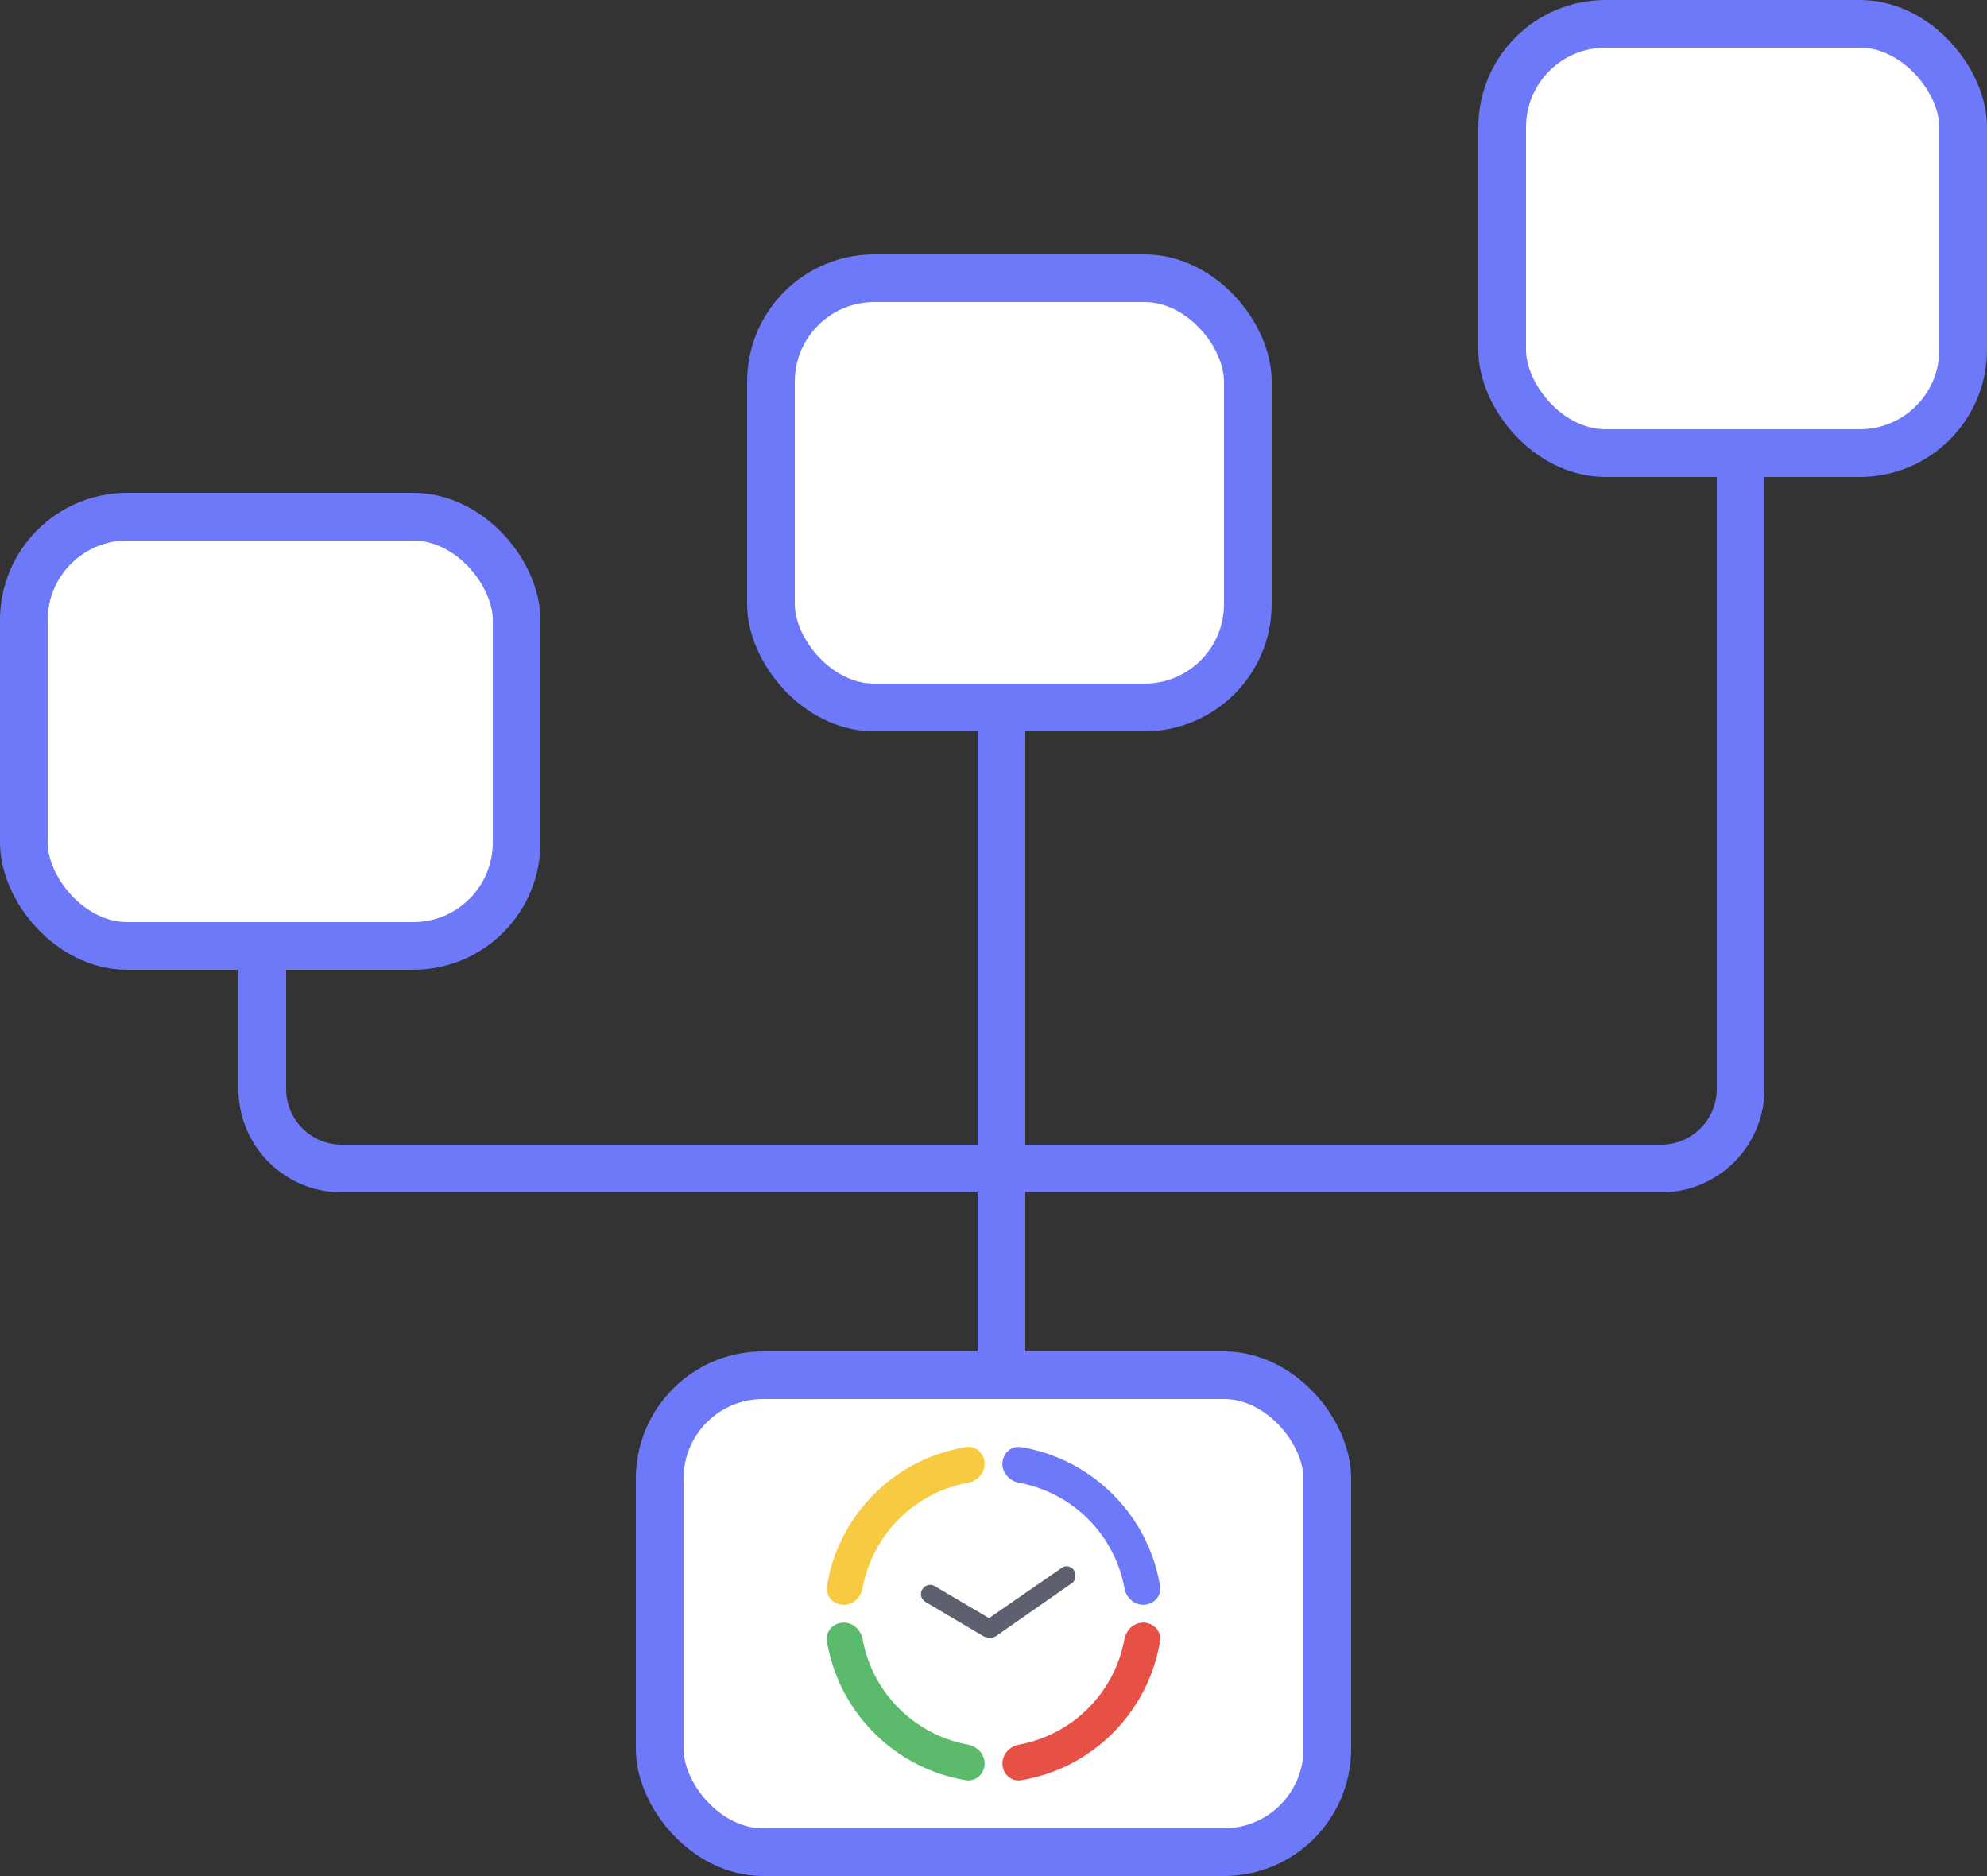
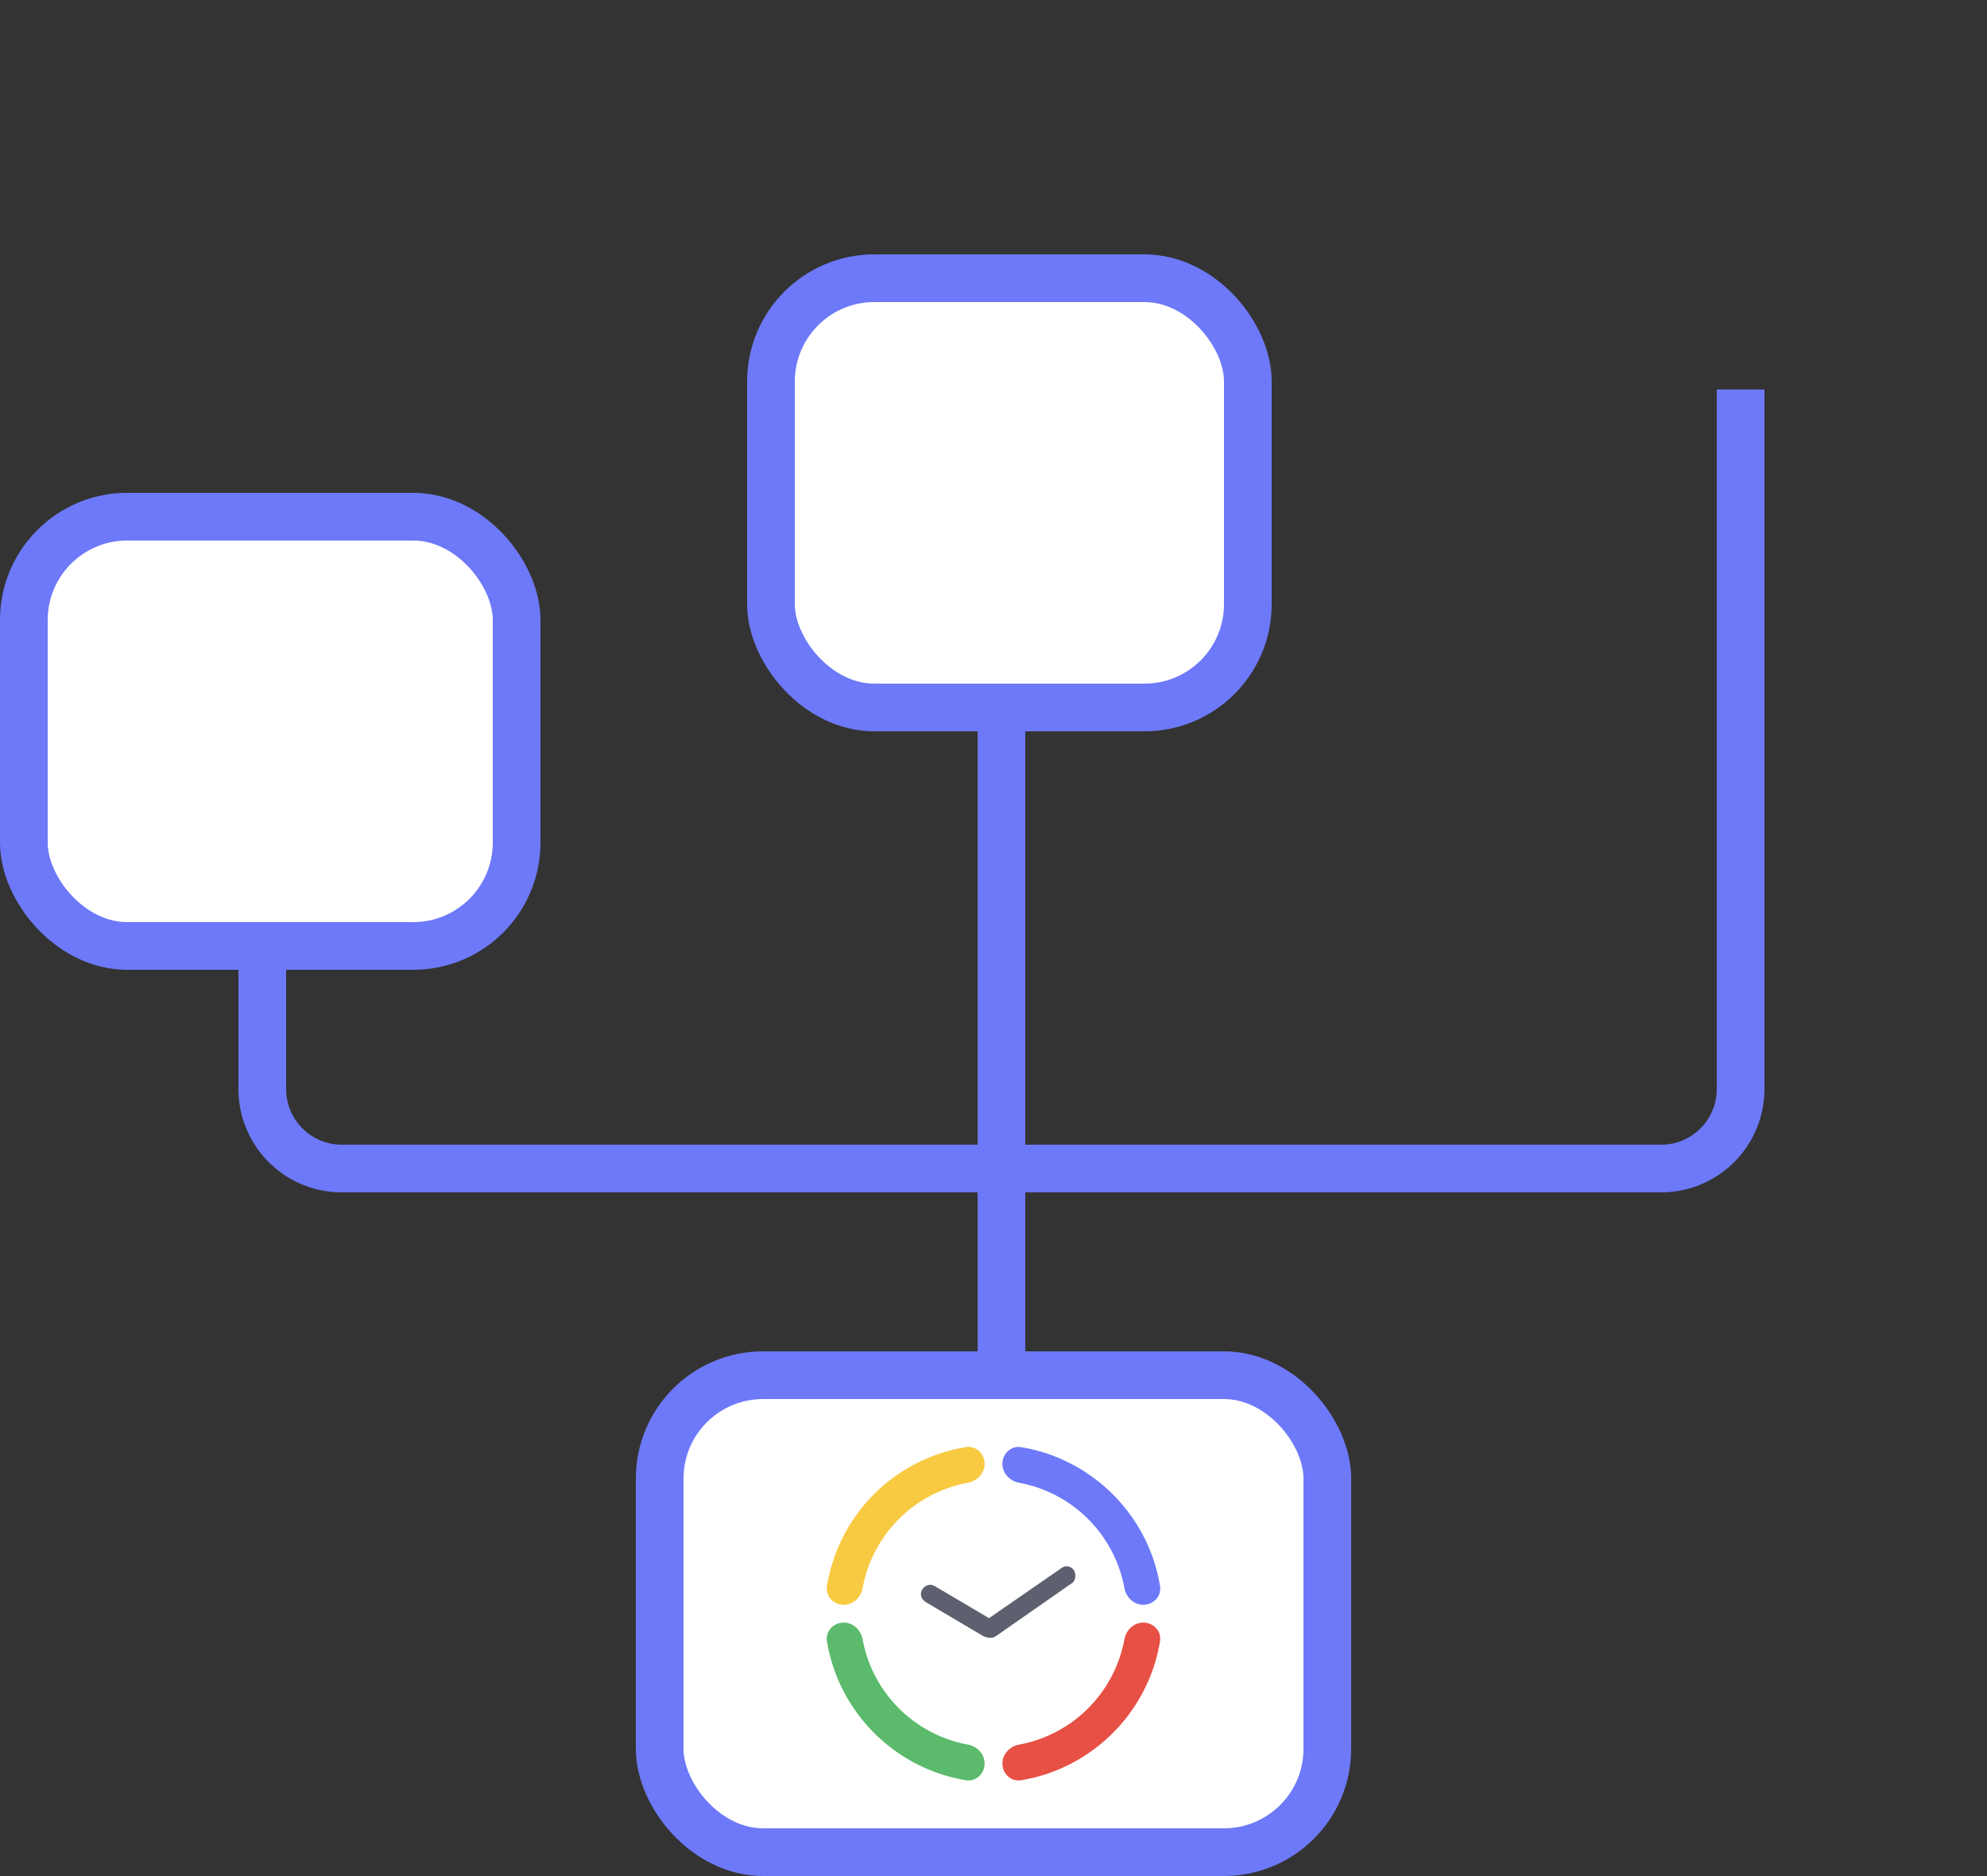
<svg xmlns="http://www.w3.org/2000/svg" width="125" height="118" fill="none">
  <rect width="100%" height="100%" fill="#333333" stroke="none" />
  <path d="M63 44.5V94M16.5 58v10.5a5 5 0 0 0 5 5h83a5 5 0 0 0 5-5v-44" stroke="#6D79F8" stroke-width="3" />
  <rect x="41.5" y="86.5" width="42" height="30" rx="6.5" fill="#fff" stroke="#6D79F8" stroke-width="3" />
-   <rect x="94.5" y="1.5" width="29" height="27" rx="6.5" fill="#fff" stroke="#6D79F8" stroke-width="3" />
  <rect x="48.5" y="17.5" width="30" height="27" rx="6.5" fill="#fff" stroke="#6D79F8" stroke-width="3" />
  <rect x="1.5" y="32.5" width="31" height="27" rx="6.5" fill="#fff" stroke="#6D79F8" stroke-width="3" />
  <circle cx="62.5" cy="101.5" r="11.5" fill="#fff" />
  <path d="M53.08 100.94c.595 0 1.079-.469 1.187-1.056a8.258 8.258 0 0 1 6.617-6.617c.587-.108 1.056-.592 1.056-1.188 0-.642-.54-1.158-1.174-1.055a10.574 10.574 0 0 0-8.742 8.742c-.104.634.413 1.174 1.055 1.174z" fill="#F8CA41" />
  <path d="M63.061 92.08c0 .595.47 1.079 1.055 1.187a8.258 8.258 0 0 1 6.618 6.617c.108.587.592 1.056 1.188 1.056.642 0 1.158-.54 1.055-1.174-.736-4.49-4.289-8.007-8.742-8.74-.633-.105-1.174.411-1.174 1.053z" fill="#6D79F8" />
  <path d="M61.94 110.921c0-.596-.47-1.079-1.055-1.187a8.257 8.257 0 0 1-6.618-6.618c-.108-.586-.592-1.055-1.188-1.055-.642 0-1.159.54-1.055 1.174.736 4.489 4.289 8.006 8.742 8.741.633.104 1.174-.413 1.174-1.055z" fill="#5BBA6B" />
  <path d="M71.921 102.061c-.596 0-1.08.469-1.187 1.055a8.257 8.257 0 0 1-6.617 6.618c-.587.108-1.056.592-1.056 1.188 0 .642.54 1.158 1.174 1.054 4.49-.735 8.007-4.288 8.74-8.741.105-.634-.411-1.174-1.053-1.174z" fill="#E75044" />
  <path d="M67.549 98.752c-.169-.224-.505-.337-.786-.112l-4.544 3.141-3.422-2.02c-.28-.167-.616-.055-.785.225-.168.281-.056.617.225.786l3.702 2.187h.056c.056 0 .112.057.168.057h.225c.112 0 .168-.057.28-.113l4.825-3.366c.168-.168.224-.504.056-.785z" fill="#5D606E" />
</svg>